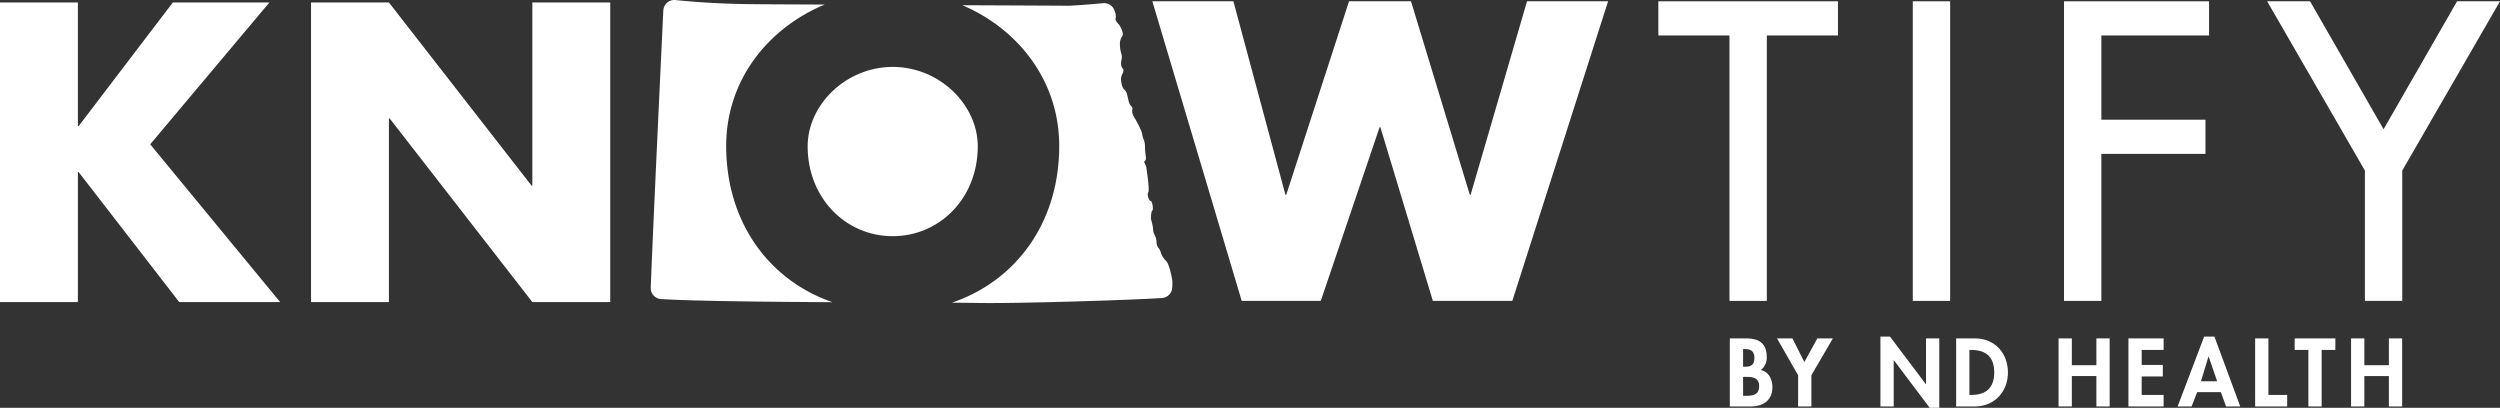
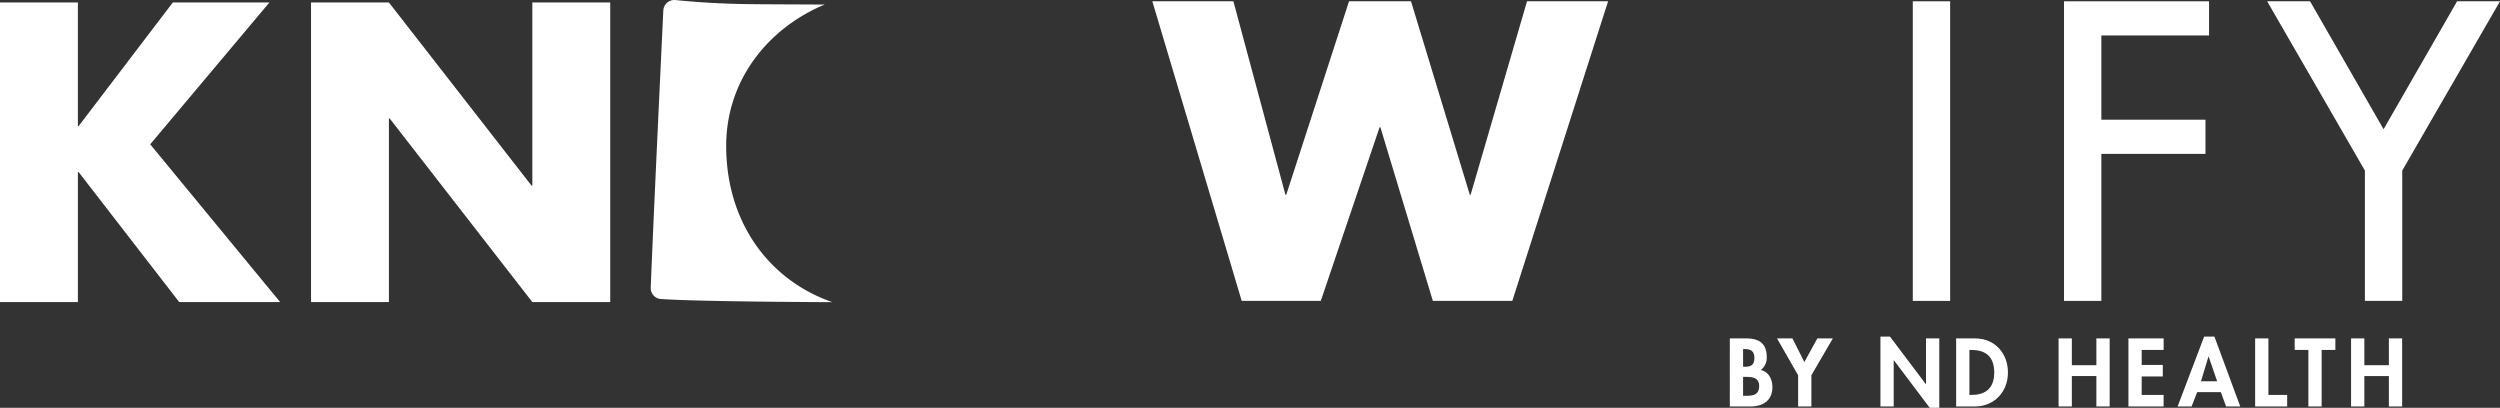
<svg xmlns="http://www.w3.org/2000/svg" width="898.971" height="146.641" viewBox="0 0 898.971 146.641">
  <rect x="0" y="0" width="898.971" height="146.641" fill="#333333" stroke="none" />
  <g id="KNOWTIFY_Logo_Reverse-R2" transform="translate(0 -0.001)">
    <g id="Group_27" data-name="Group 27" transform="translate(596.327 0.465)">
-       <path id="Path_90" data-name="Path 90" d="M1953.878,109.226h-13.432V13.779H1914.87V1.49h64.582V13.779h-25.577v95.447Z" transform="translate(-1914.87 -1.49)" fill="#fff" />
      <path id="Path_91" data-name="Path 91" d="M2222.082,109.226H2208.65V1.49h13.432Z" transform="translate(-2117.161 -1.49)" fill="#fff" />
      <path id="Path_92" data-name="Path 92" d="M2396.7,13.779V44.07h37.436V56.359H2396.7v52.867H2383.27V1.49h52.153V13.779Z" transform="translate(-2237.401 -1.49)" fill="#fff" />
      <path id="Path_93" data-name="Path 93" d="M2617.83,1.49h15.431L2659.694,47.5,2686.127,1.49h15.431l-35.15,60.867v46.865h-13.431V62.357Z" transform="translate(-2398.915 -1.49)" fill="#fff" />
    </g>
    <path id="Path_94" data-name="Path 94" d="M62.156,2.84h34.72L54.013,53.85l46.722,56.725H64.442L28.289,63.85h-.283v46.722H0V2.84H28.006V47.28h.283Z" transform="translate(0 -1.955)" fill="#fff" />
    <path id="Path_95" data-name="Path 95" d="M359.12,2.84h28.006L438.42,68.708h.286V2.84h28.006V110.576H438.706L387.412,44.561h-.283v66.015H359.123V2.84Z" transform="translate(-247.283 -1.955)" fill="#fff" />
    <path id="Path_96" data-name="Path 96" d="M1378.435,71.074h.287L1401.3,1.49h22.288l21.148,69.584h.283L1465.305,1.49h29.149l-34.437,107.735h-28.576l-18.863-62.44h-.287l-21.146,62.44h-28.436L1330.57,1.49h29.149Z" transform="translate(-916.205 -1.025)" fill="#fff" />
    <path id="Path_97" data-name="Path 97" d="M816.707,108.661c-24.649-.121-50.764-.427-61.608-1.13a3.936,3.936,0,0,1-3.7-4.092c.61-16.923,3.7-82.408,4.522-99.664A3.968,3.968,0,0,1,760.262.02c5.375.551,15.393,1.373,26.816,1.467,4.46.062,14.509.09,26.879.153-20.252,8.4-35.43,27.062-35.43,50.855C778.527,79.678,793.674,100.661,816.707,108.661Z" transform="translate(-517.399 0)" fill="#fff" />
-     <path id="Path_98" data-name="Path 98" d="M963.173,138.123c-16.829,0-30.6-13.621-30.6-32.316,0-14.936,13.774-28.557,30.6-28.557,16.8,0,30.575,13.621,30.575,28.557C993.748,124.5,979.971,138.123,963.173,138.123Z" transform="translate(-642.15 -53.192)" fill="#fff" />
-     <path id="Path_99" data-name="Path 99" d="M1178.394,103.683c0,.579,0,1.436-.062,2.32a3.946,3.946,0,0,1-3.7,3.665c-11.912.794-53.39,2.046-66.616,1.772-1.894-.031-4.949-.062-8.919-.09,23.275-7.91,38.607-28.987,38.607-56.354,0-23.581-14.873-42.088-34.82-50.612,21.136.09,38.27.184,38.27.184s3.666-.121,12.338-.916a3.98,3.98,0,0,1,4.185,2.934,4.377,4.377,0,0,1,.336,2.382c-.336.673.551,1.741,1.037,2.23a3.481,3.481,0,0,1,.551.763c.489.884,1.314,2.628.794,3.513a4.567,4.567,0,0,0-.856,2.6,11.959,11.959,0,0,0,.427,3.544,4.191,4.191,0,0,1,.153,2.292c-.336,1.373-.184,2.688.427,3.239.489.427.184,1.314-.153,1.956a4.141,4.141,0,0,0-.458,2.167c.09,1.13.368,2.688,1.1,3.36a3.794,3.794,0,0,1,1.1,1.925c.4,1.679.673,3.544,1.436,4.092a1.082,1.082,0,0,1,.427,1.13,3.693,3.693,0,0,0,.4,2.413c1.1,1.862,2.933,5.132,3.145,6.568.274,2.046,1.009,2.046,1.009,4.7,0,2.625.732,4.4,0,4.827-.427.274-.215.794,0,1.162a3.689,3.689,0,0,1,.489,1.373c.336,2.292,1.162,8.063.7,8.766-.61.884.274,3.208.856,3.208.61,0,1.037,3.086.61,3.391-.458.274-.61,2.625-.458,3.36a15.712,15.712,0,0,1,.7,3.329,4.907,4.907,0,0,0,.427,1.862,6.281,6.281,0,0,1,.825,2.809,3.381,3.381,0,0,0,.732,2.167,4.257,4.257,0,0,1,.825,1.71,7.333,7.333,0,0,0,1.8,2.84,3.733,3.733,0,0,1,.884,1.467A27.378,27.378,0,0,1,1178.394,103.683Z" transform="translate(-756.819 -2.505)" fill="#fff" />
    <g id="Group_28" data-name="Group 28" transform="translate(622.02 121.04)">
      <path id="Path_100" data-name="Path 100" d="M1997.37,390.76h5.939c4.544,0,7.334,1.784,7.334,6.652a5.581,5.581,0,0,1-2.143,4.737c2.887.52,4.186,3.438,4.186,6.132,0,4.8-3.376,6.945-7.82,6.945h-7.5Zm4.771,10.19h.585c2.336,0,3.472-.682,3.472-3.214,0-2.5-1.426-3.148-3.438-3.148h-.617v6.362Zm0,10.448h1.006c2.563,0,4.771-.324,4.771-3.5s-2.6-3.31-5-3.31h-.779Z" transform="translate(-1997.37 -390.109)" fill="#fff" />
      <path id="Path_101" data-name="Path 101" d="M2051.87,390.76h5.55l4.282,8.5,4.671-8.5h5.581L2064.23,404v11.227h-4.771V404Z" transform="translate(-2034.898 -390.109)" fill="#fff" />
      <path id="Path_102" data-name="Path 102" d="M2171.29,388.67h3.438l12.884,17.1h.065V389.318h4.771v24.954h-3.438l-12.884-17.1h-.065v16.614h-4.771Z" transform="translate(-2117.128 -388.67)" fill="#fff" />
      <path id="Path_103" data-name="Path 103" d="M2258.71,390.76h6.814c7.076,0,11.812,5.288,11.812,12.267,0,6.879-4.868,12.2-11.843,12.2h-6.783V390.76Zm4.771,20.314h.779c5.873,0,8.146-3.245,8.146-8.081,0-5.322-2.725-8.081-8.146-8.081h-.779Z" transform="translate(-2177.323 -390.109)" fill="#fff" />
      <path id="Path_104" data-name="Path 104" d="M2390.586,400.388V390.75h4.771v24.468h-4.771V404.281h-8.826v10.937h-4.771V390.75h4.771v9.638Z" transform="translate(-2258.769 -390.102)" fill="#fff" />
      <path id="Path_105" data-name="Path 105" d="M2462.411,394.911V400.3H2470v4.154h-7.592v6.621h7.885v4.154H2457.64V390.76H2470.3v4.154h-7.885Z" transform="translate(-2314.303 -390.109)" fill="#fff" />
      <path id="Path_106" data-name="Path 106" d="M2521.481,408.636l-2.011,5.16h-5.03l9.539-25.116h3.7l9.28,25.116h-5.095l-1.881-5.16Zm4.12-12.787h-.066l-2.694,8.891h5.808Z" transform="translate(-2353.415 -388.677)" fill="#fff" />
      <path id="Path_107" data-name="Path 107" d="M2608.721,411.074h6.749v4.154h-11.52V390.76h4.771Z" transform="translate(-2415.049 -390.109)" fill="#fff" />
      <path id="Path_108" data-name="Path 108" d="M2659.294,415.218h-4.771V394.9h-4.933V390.75h14.637V394.9h-4.933Z" transform="translate(-2446.476 -390.102)" fill="#fff" />
      <path id="Path_109" data-name="Path 109" d="M2728.316,400.388V390.75h4.771v24.468h-4.771V404.281h-8.825v10.937h-4.771V390.75h4.771v9.638Z" transform="translate(-2491.323 -390.102)" fill="#fff" />
    </g>
  </g>
</svg>